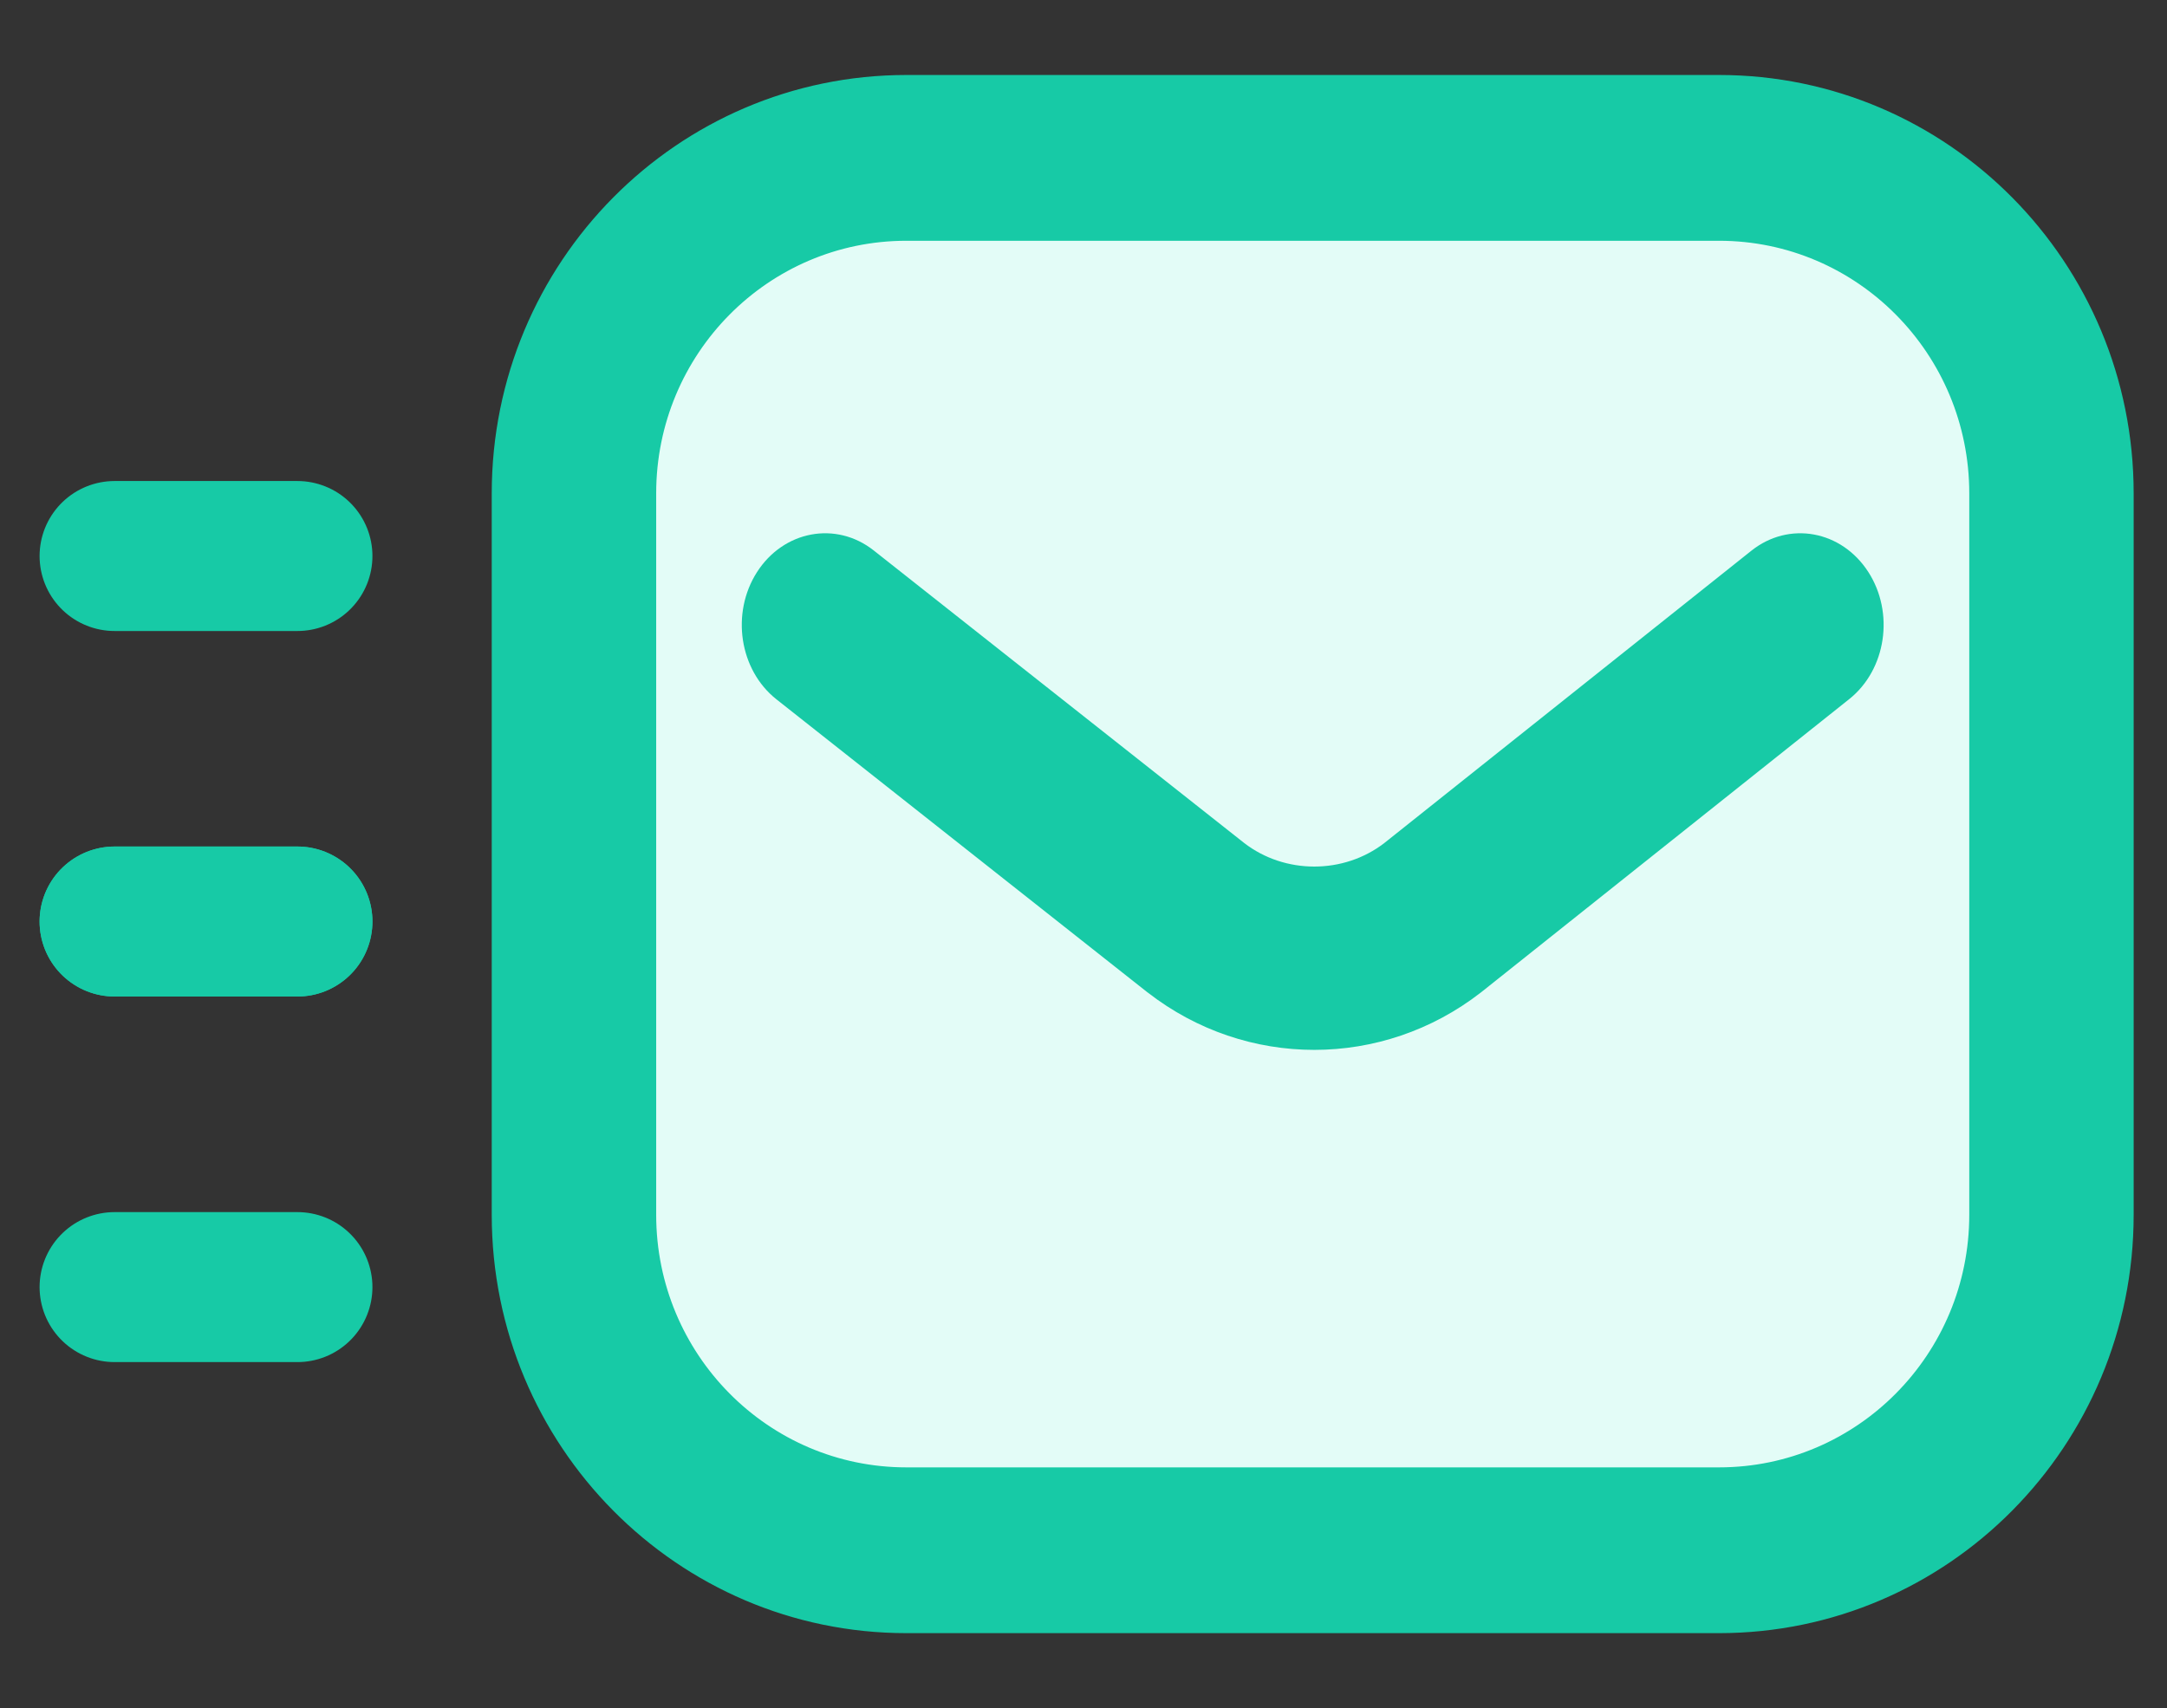
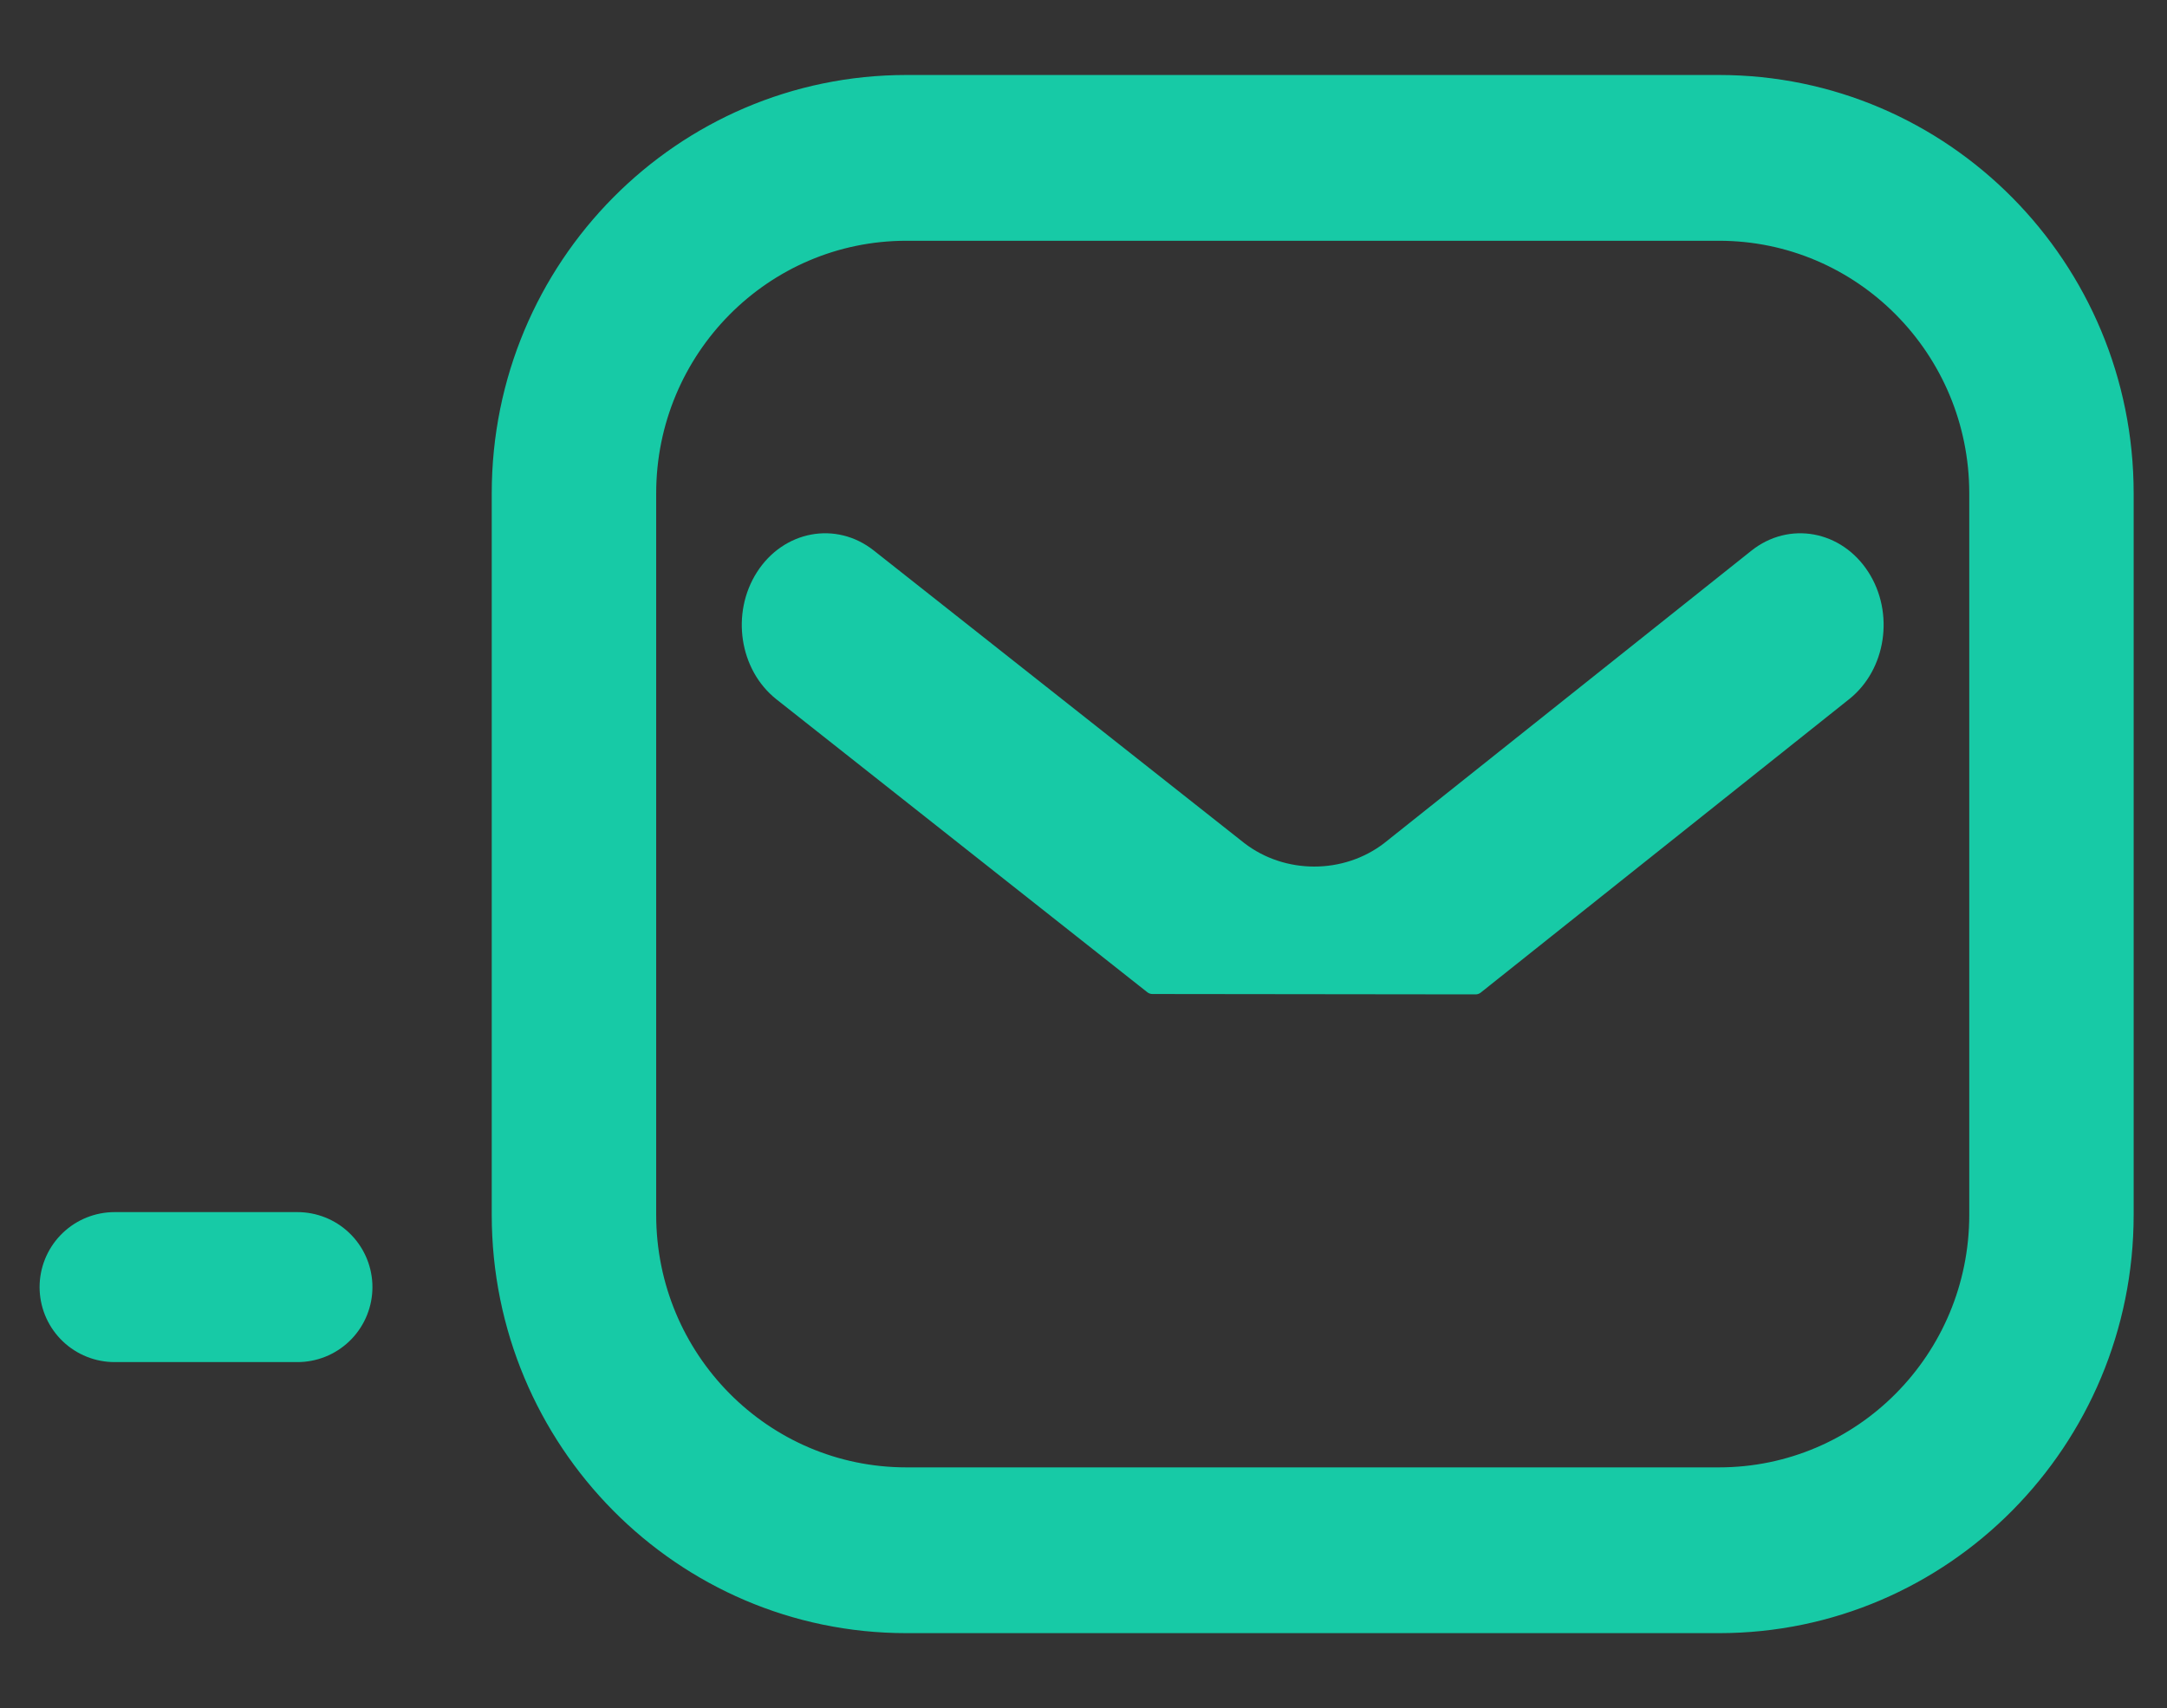
<svg xmlns="http://www.w3.org/2000/svg" width="52" height="41" viewBox="0 0 52 41" fill="none">
  <rect x="0" y="0" width="52" height="41" fill="#333333" stroke="none" />
-   <path d="M2.75 22.119H7.137" stroke="#17CAA6" stroke-width="3.6" stroke-linecap="round" stroke-linejoin="round" />
  <path d="M2.75 30.894H7.137" stroke="#17CAA6" stroke-width="3.6" stroke-linecap="round" stroke-linejoin="round" />
-   <path d="M2.75 22.119H7.137" stroke="#17CAA6" stroke-width="3.6" stroke-linecap="round" stroke-linejoin="round" />
-   <path d="M2.75 13.346H7.137" stroke="#17CAA6" stroke-width="3.6" stroke-linecap="round" stroke-linejoin="round" />
-   <path d="M12 14.842C12 9.406 16.365 5 21.75 5H41.25C46.635 5 51 9.406 51 14.842V29.158C51 34.593 46.635 39 41.25 39H21.75C16.365 39 12 34.593 12 29.158V14.842Z" fill="#E3FCF7" />
-   <path fill-rule="evenodd" clip-rule="evenodd" d="M18.333 13.841C18.909 12.941 20.033 12.73 20.843 13.37L29.734 20.393C30.782 21.202 32.291 21.202 33.339 20.395L42.151 13.375C42.959 12.731 44.083 12.937 44.663 13.835C45.242 14.732 45.057 15.982 44.249 16.625L35.426 23.654L35.408 23.668C33.12 25.444 29.956 25.444 27.668 23.668L27.655 23.659L18.757 16.63C17.947 15.99 17.757 14.742 18.333 13.841Z" fill="#17CAA6" stroke="#17CAA6" stroke-width="0.4" stroke-linecap="round" stroke-linejoin="round" />
+   <path fill-rule="evenodd" clip-rule="evenodd" d="M18.333 13.841C18.909 12.941 20.033 12.73 20.843 13.37L29.734 20.393C30.782 21.202 32.291 21.202 33.339 20.395L42.151 13.375C42.959 12.731 44.083 12.937 44.663 13.835C45.242 14.732 45.057 15.982 44.249 16.625L35.426 23.654L35.408 23.668L27.655 23.659L18.757 16.63C17.947 15.99 17.757 14.742 18.333 13.841Z" fill="#17CAA6" stroke="#17CAA6" stroke-width="0.4" stroke-linecap="round" stroke-linejoin="round" />
  <path fill-rule="evenodd" clip-rule="evenodd" d="M12 11.842C12 6.406 16.365 2 21.75 2H41.25C46.635 2 51 6.406 51 11.842V29.158C51 34.593 46.635 39 41.25 39H21.75C16.365 39 12 34.593 12 29.158V11.842ZM21.75 5.579C18.323 5.579 15.546 8.383 15.546 11.842V29.158C15.546 32.617 18.323 35.421 21.75 35.421H41.25C44.677 35.421 47.455 32.617 47.455 29.158V11.842C47.455 8.383 44.677 5.579 41.25 5.579H21.75Z" fill="#17CAA6" stroke="#17CAA6" stroke-width="0.4" stroke-linecap="round" stroke-linejoin="round" />
</svg>